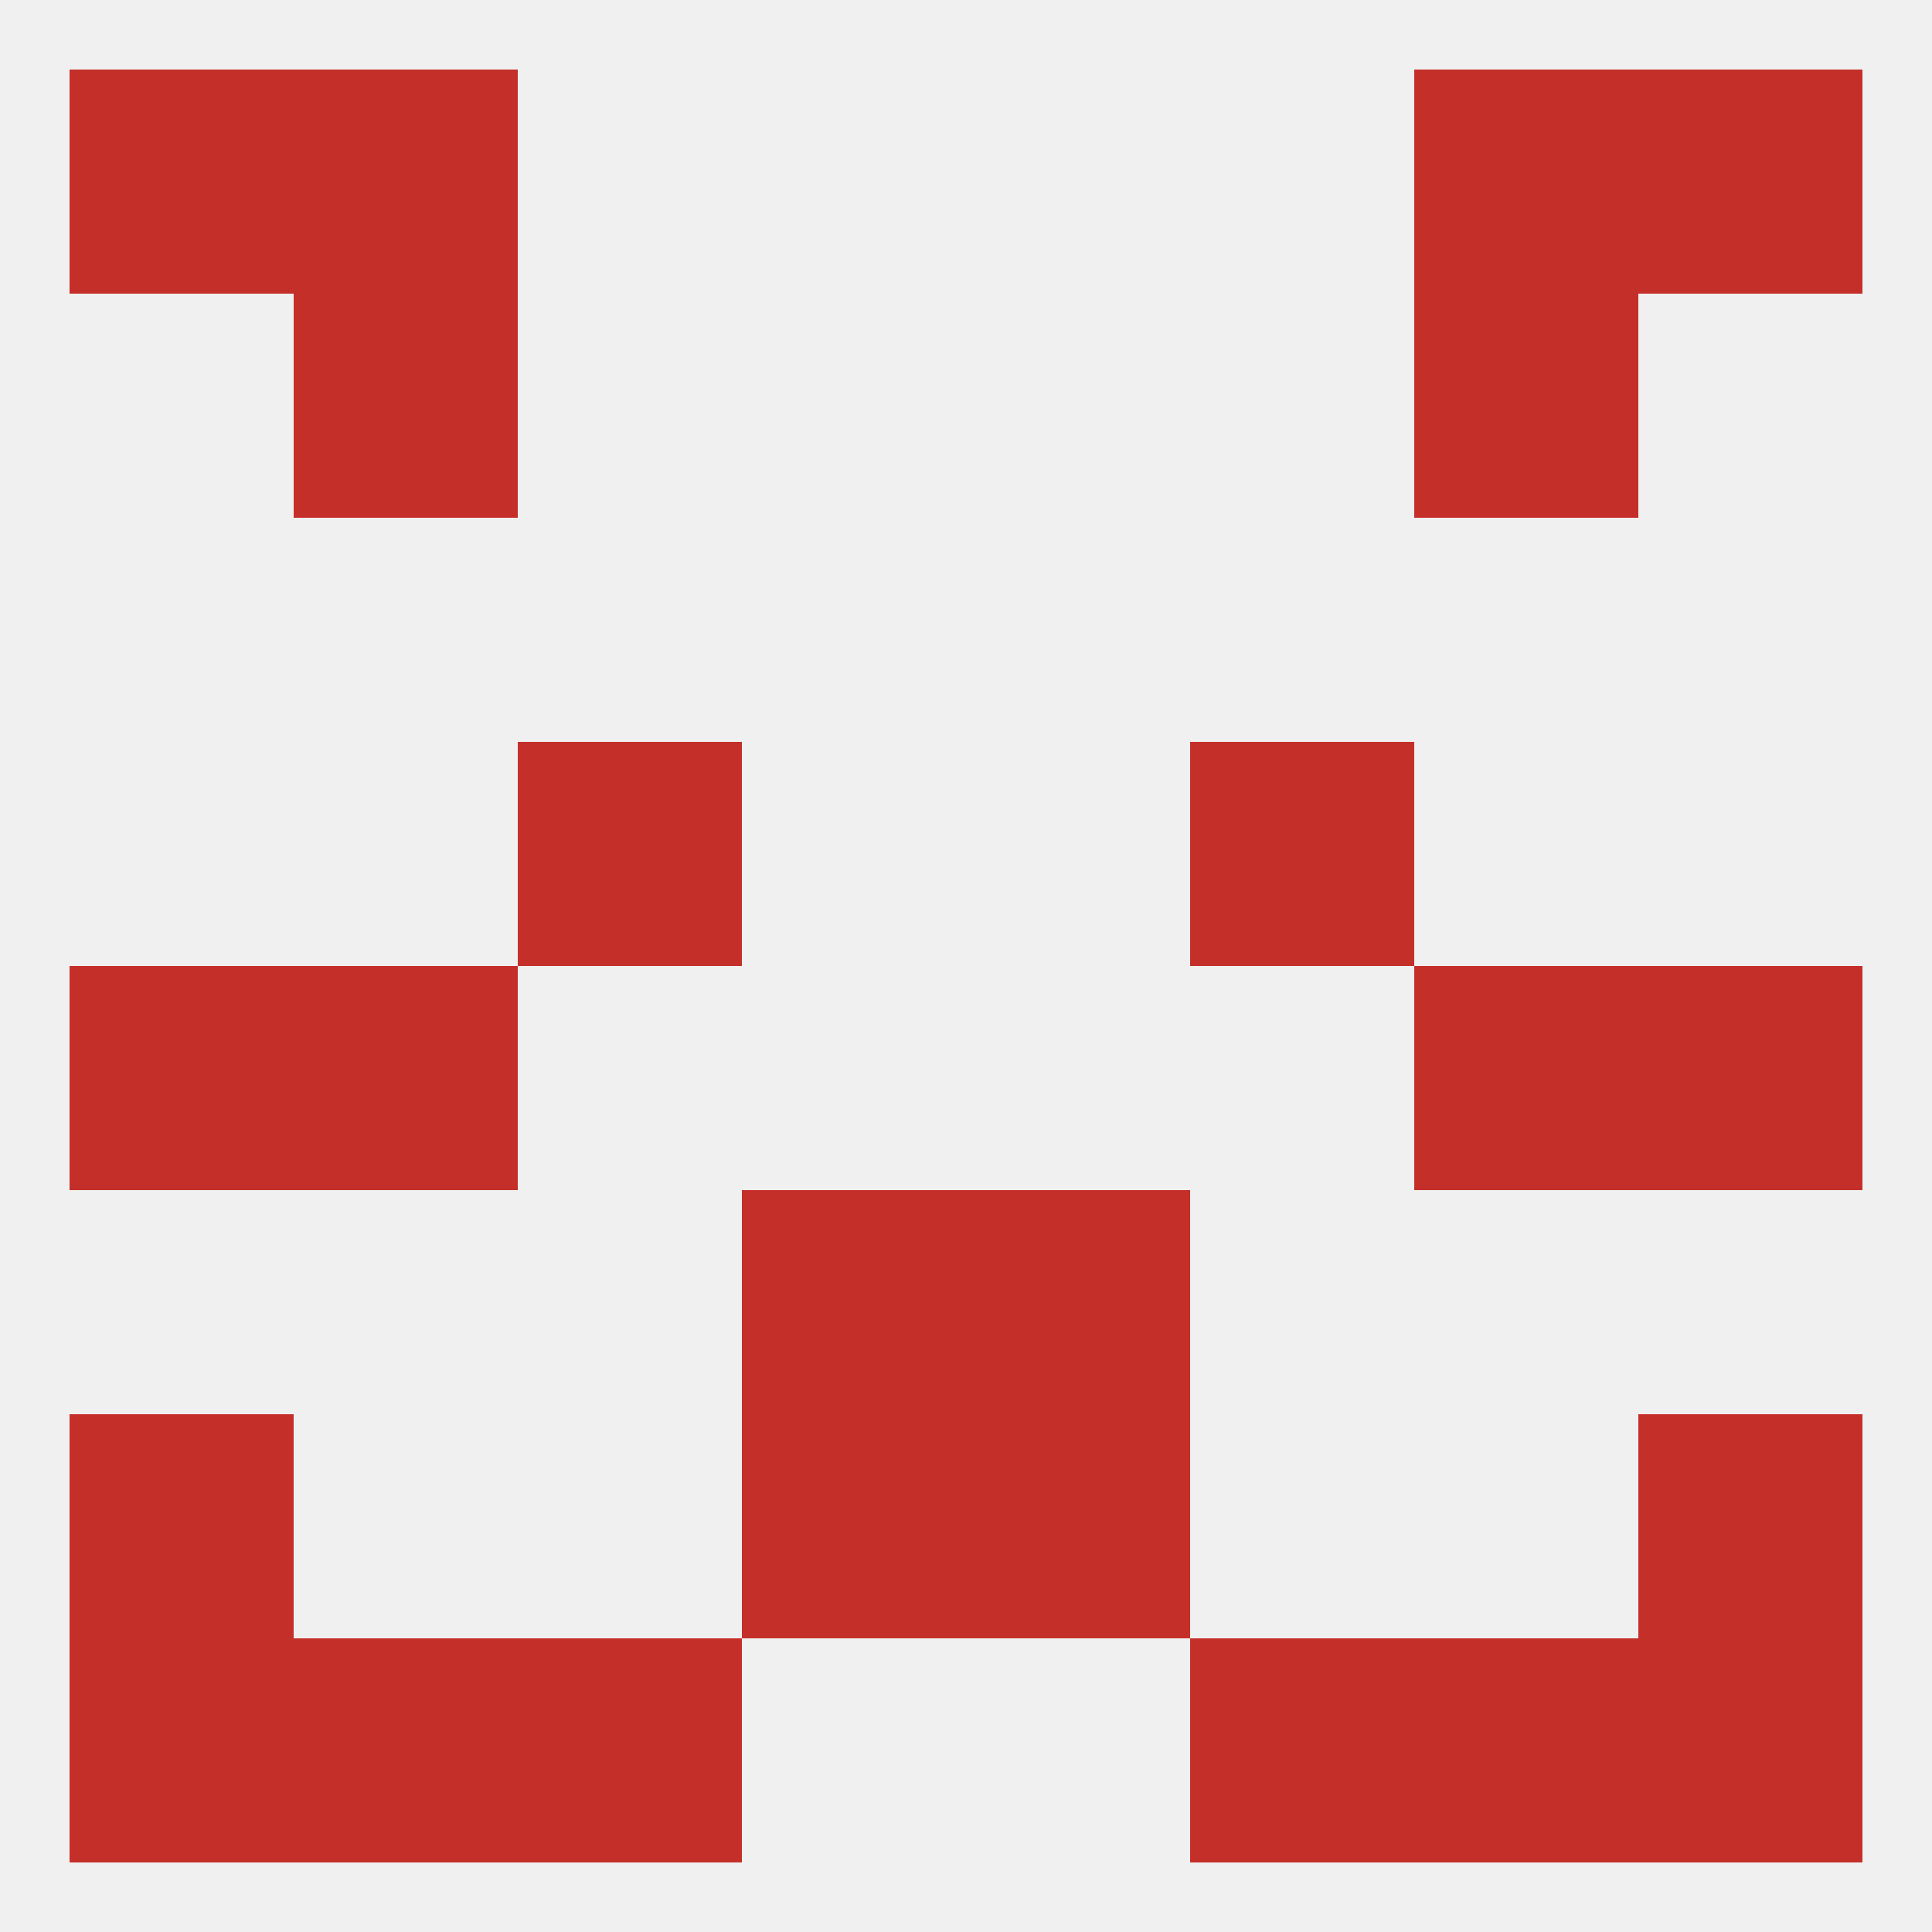
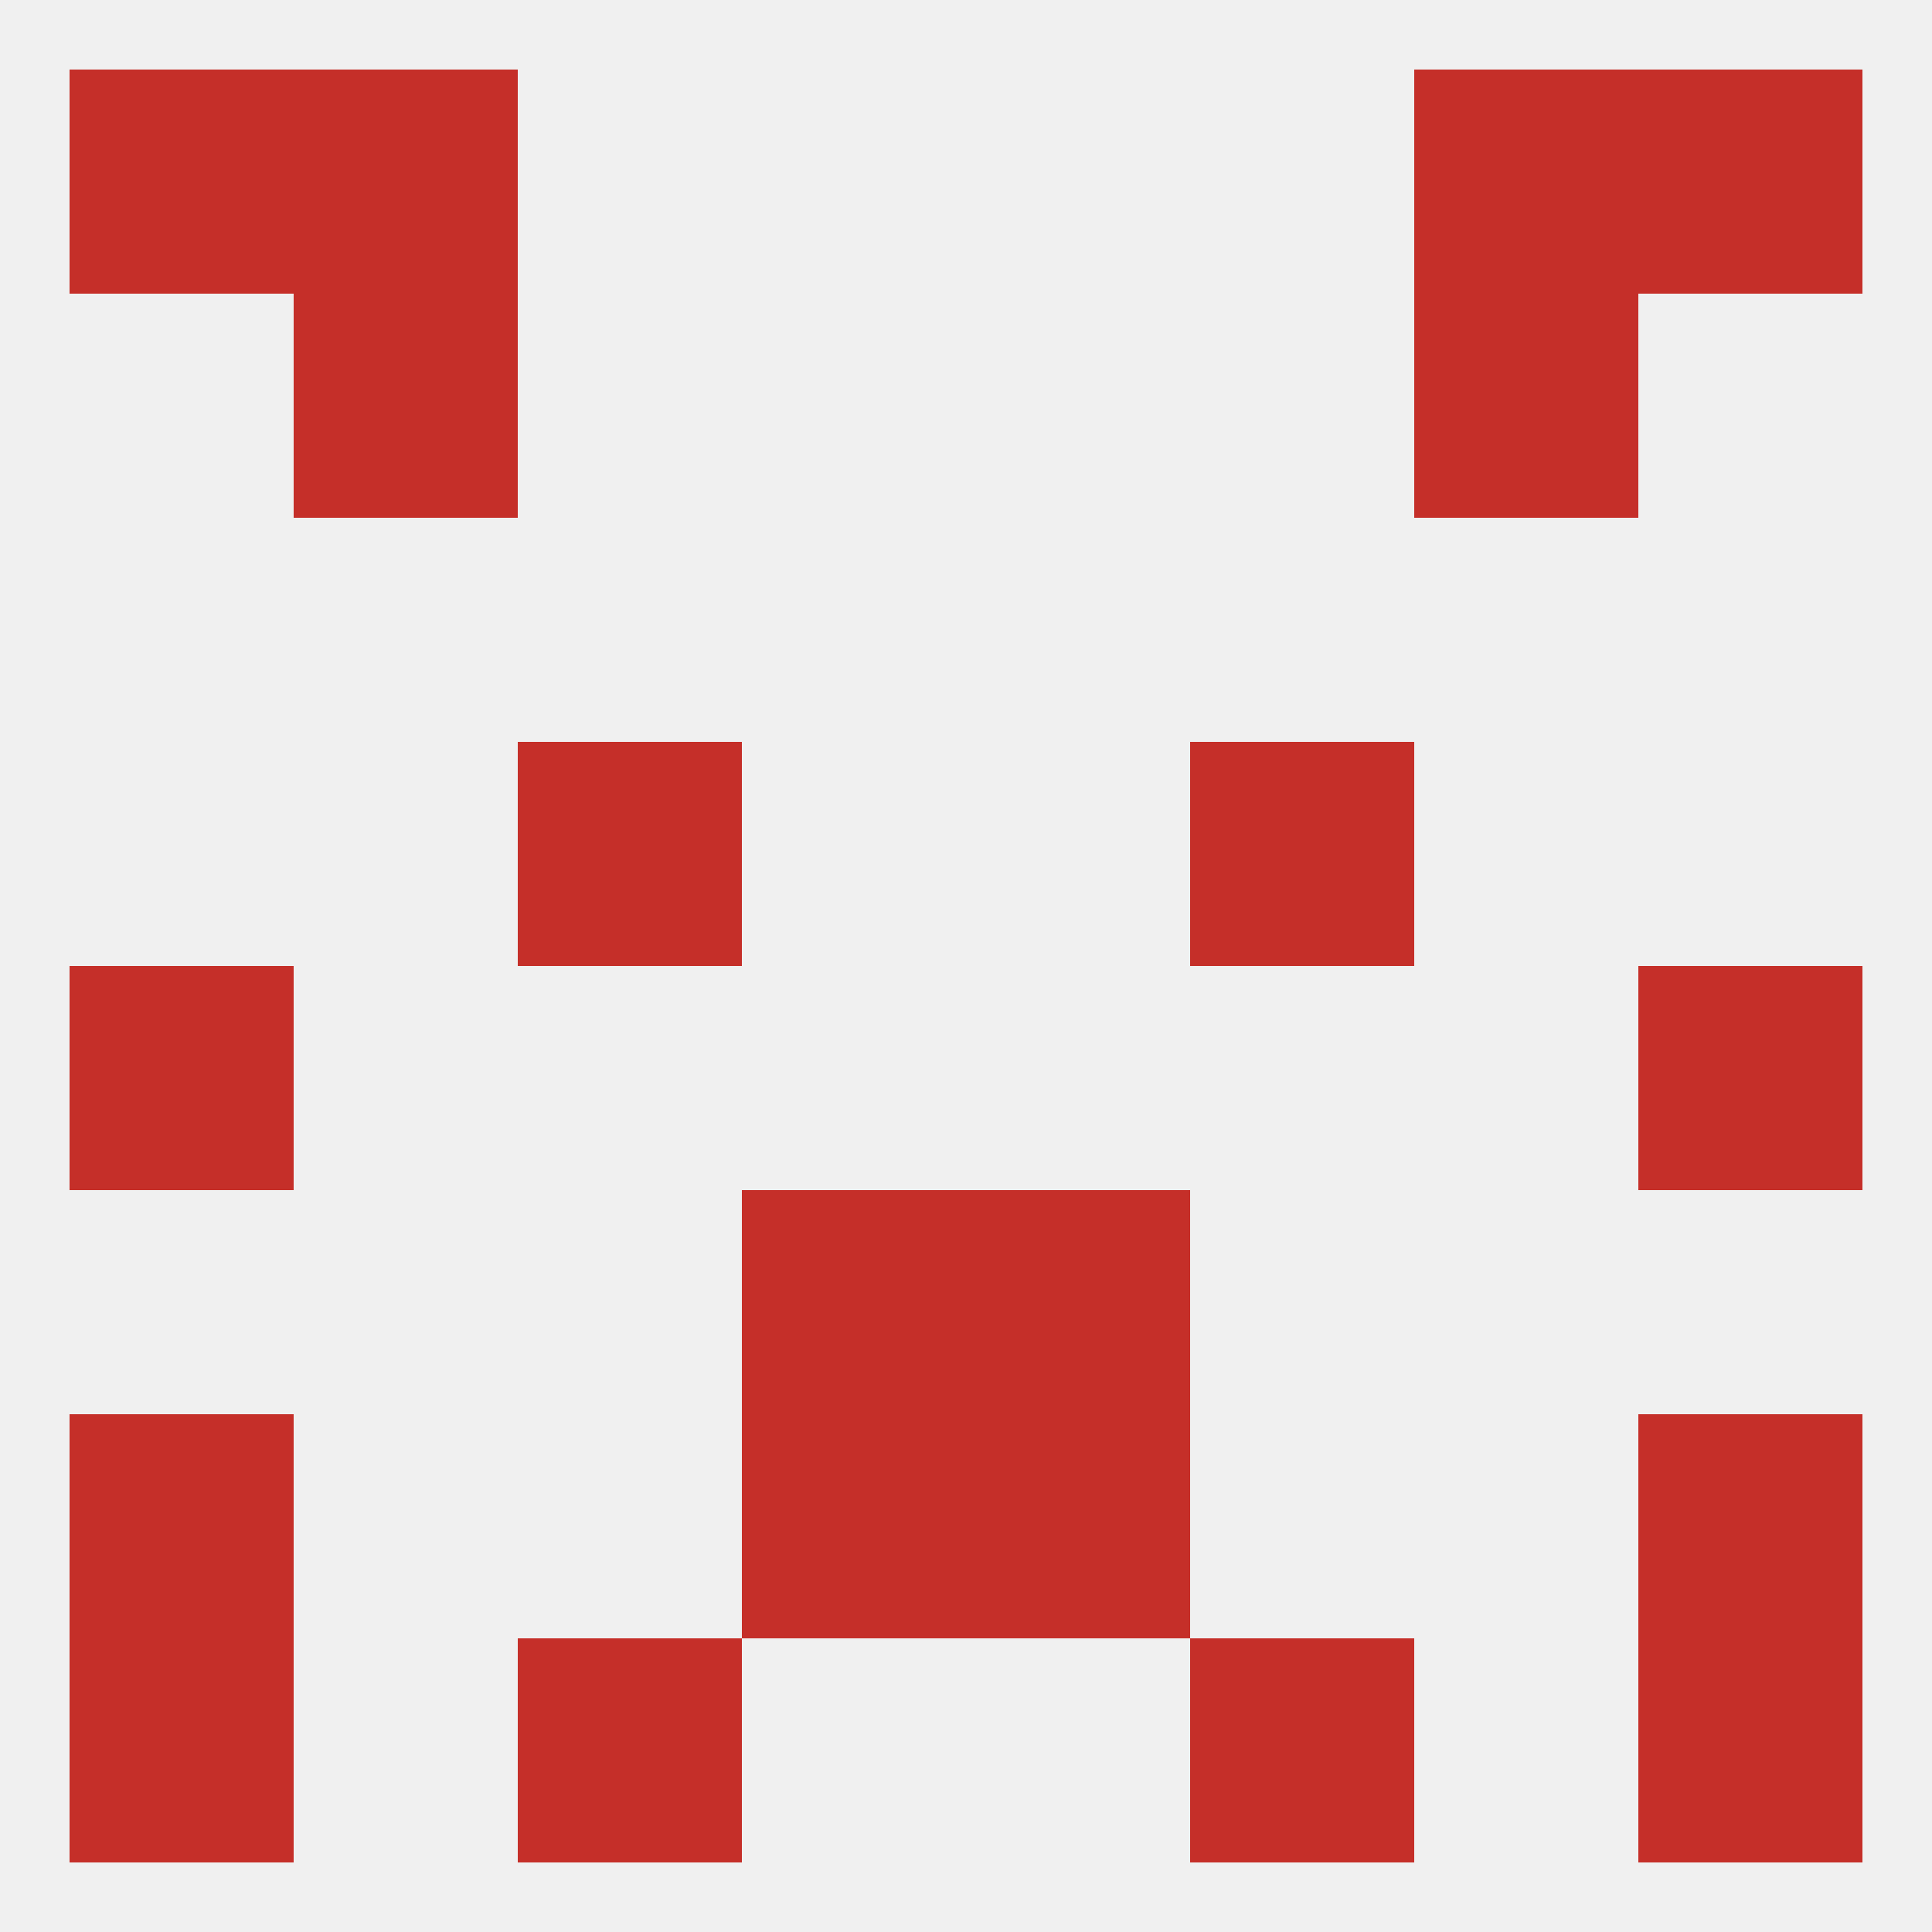
<svg xmlns="http://www.w3.org/2000/svg" version="1.1" baseprofile="full" width="250" height="250" viewBox="0 0 250 250">
  <rect width="100%" height="100%" fill="rgba(240,240,240,255)" />
  <rect x="96" y="154" width="29" height="29" fill="rgba(197,47,41,255)" />
  <rect x="125" y="154" width="29" height="29" fill="rgba(197,47,41,255)" />
  <rect x="125" y="183" width="29" height="29" fill="rgba(197,47,41,255)" />
  <rect x="9" y="183" width="29" height="29" fill="rgba(197,47,41,255)" />
  <rect x="212" y="183" width="29" height="29" fill="rgba(197,47,41,255)" />
  <rect x="96" y="183" width="29" height="29" fill="rgba(197,47,41,255)" />
  <rect x="9" y="212" width="29" height="29" fill="rgba(197,47,41,255)" />
  <rect x="212" y="212" width="29" height="29" fill="rgba(197,47,41,255)" />
-   <rect x="38" y="212" width="29" height="29" fill="rgba(197,47,41,255)" />
-   <rect x="183" y="212" width="29" height="29" fill="rgba(197,47,41,255)" />
  <rect x="67" y="212" width="29" height="29" fill="rgba(197,47,41,255)" />
  <rect x="154" y="212" width="29" height="29" fill="rgba(197,47,41,255)" />
  <rect x="9" y="9" width="29" height="29" fill="rgba(197,47,41,255)" />
  <rect x="212" y="9" width="29" height="29" fill="rgba(197,47,41,255)" />
  <rect x="38" y="9" width="29" height="29" fill="rgba(197,47,41,255)" />
  <rect x="183" y="9" width="29" height="29" fill="rgba(197,47,41,255)" />
  <rect x="38" y="38" width="29" height="29" fill="rgba(197,47,41,255)" />
  <rect x="183" y="38" width="29" height="29" fill="rgba(197,47,41,255)" />
-   <rect x="183" y="125" width="29" height="29" fill="rgba(197,47,41,255)" />
  <rect x="9" y="125" width="29" height="29" fill="rgba(197,47,41,255)" />
  <rect x="212" y="125" width="29" height="29" fill="rgba(197,47,41,255)" />
-   <rect x="38" y="125" width="29" height="29" fill="rgba(197,47,41,255)" />
  <rect x="67" y="96" width="29" height="29" fill="rgba(197,47,41,255)" />
  <rect x="154" y="96" width="29" height="29" fill="rgba(197,47,41,255)" />
</svg>